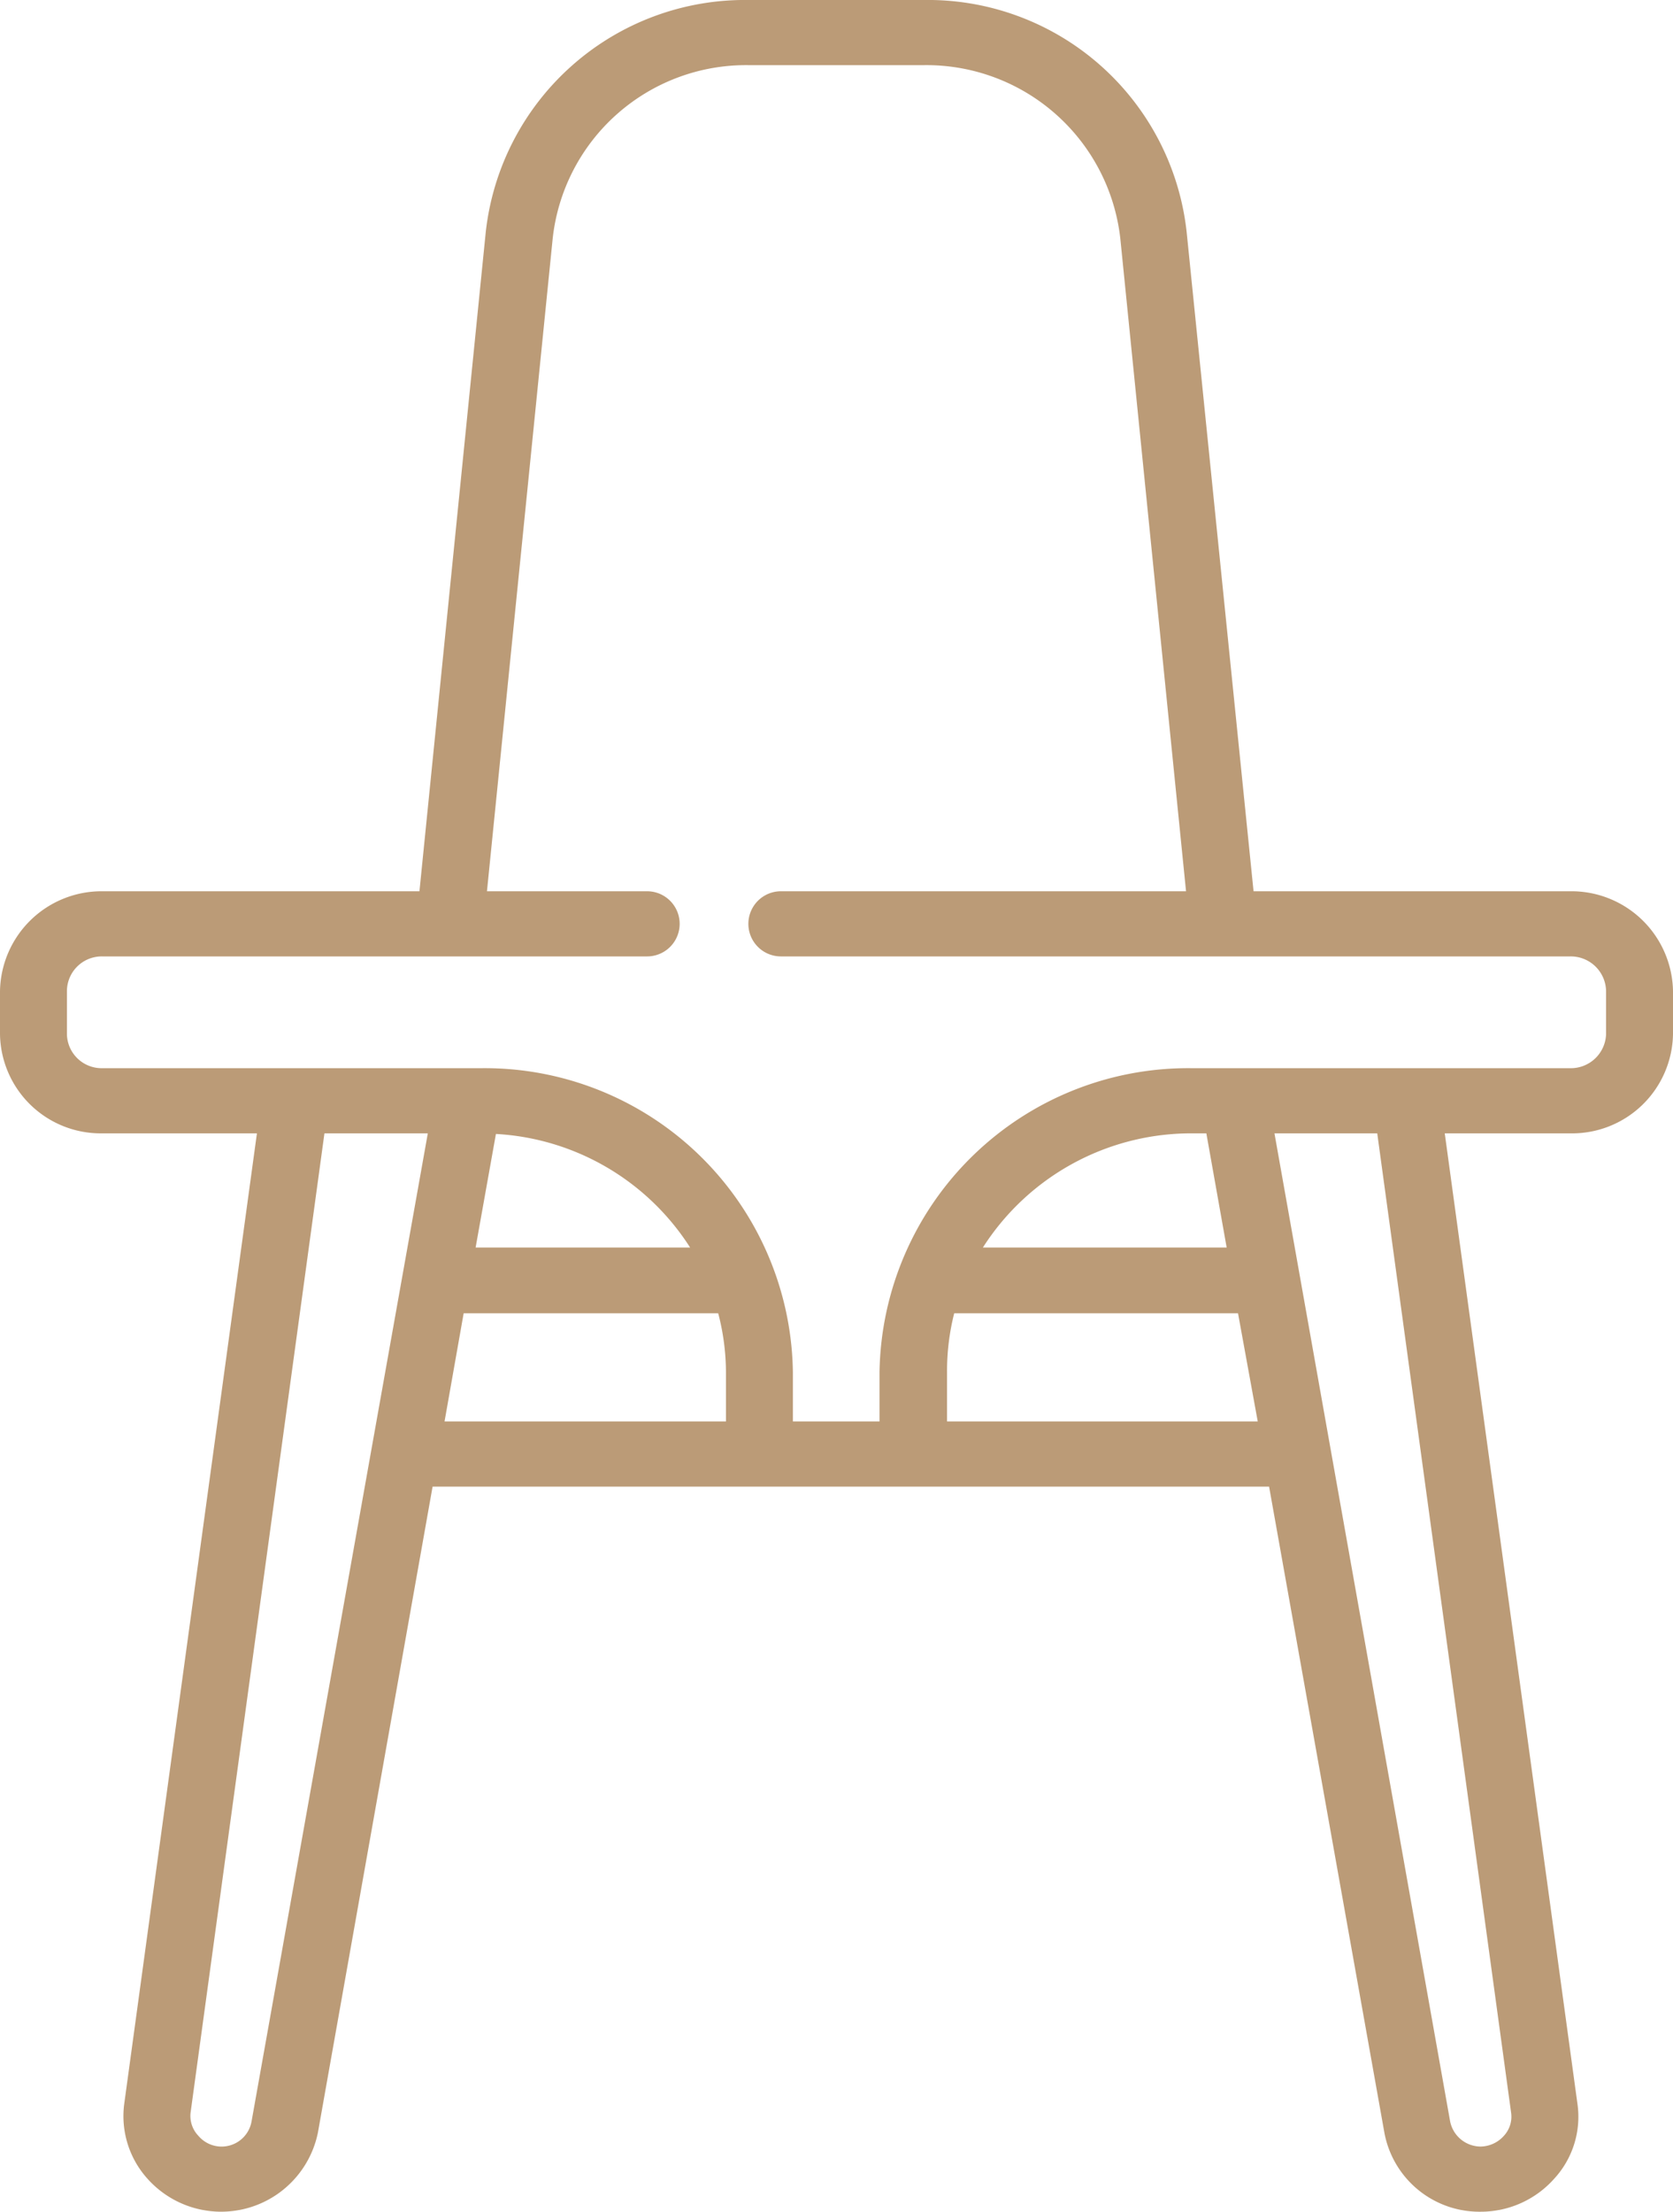
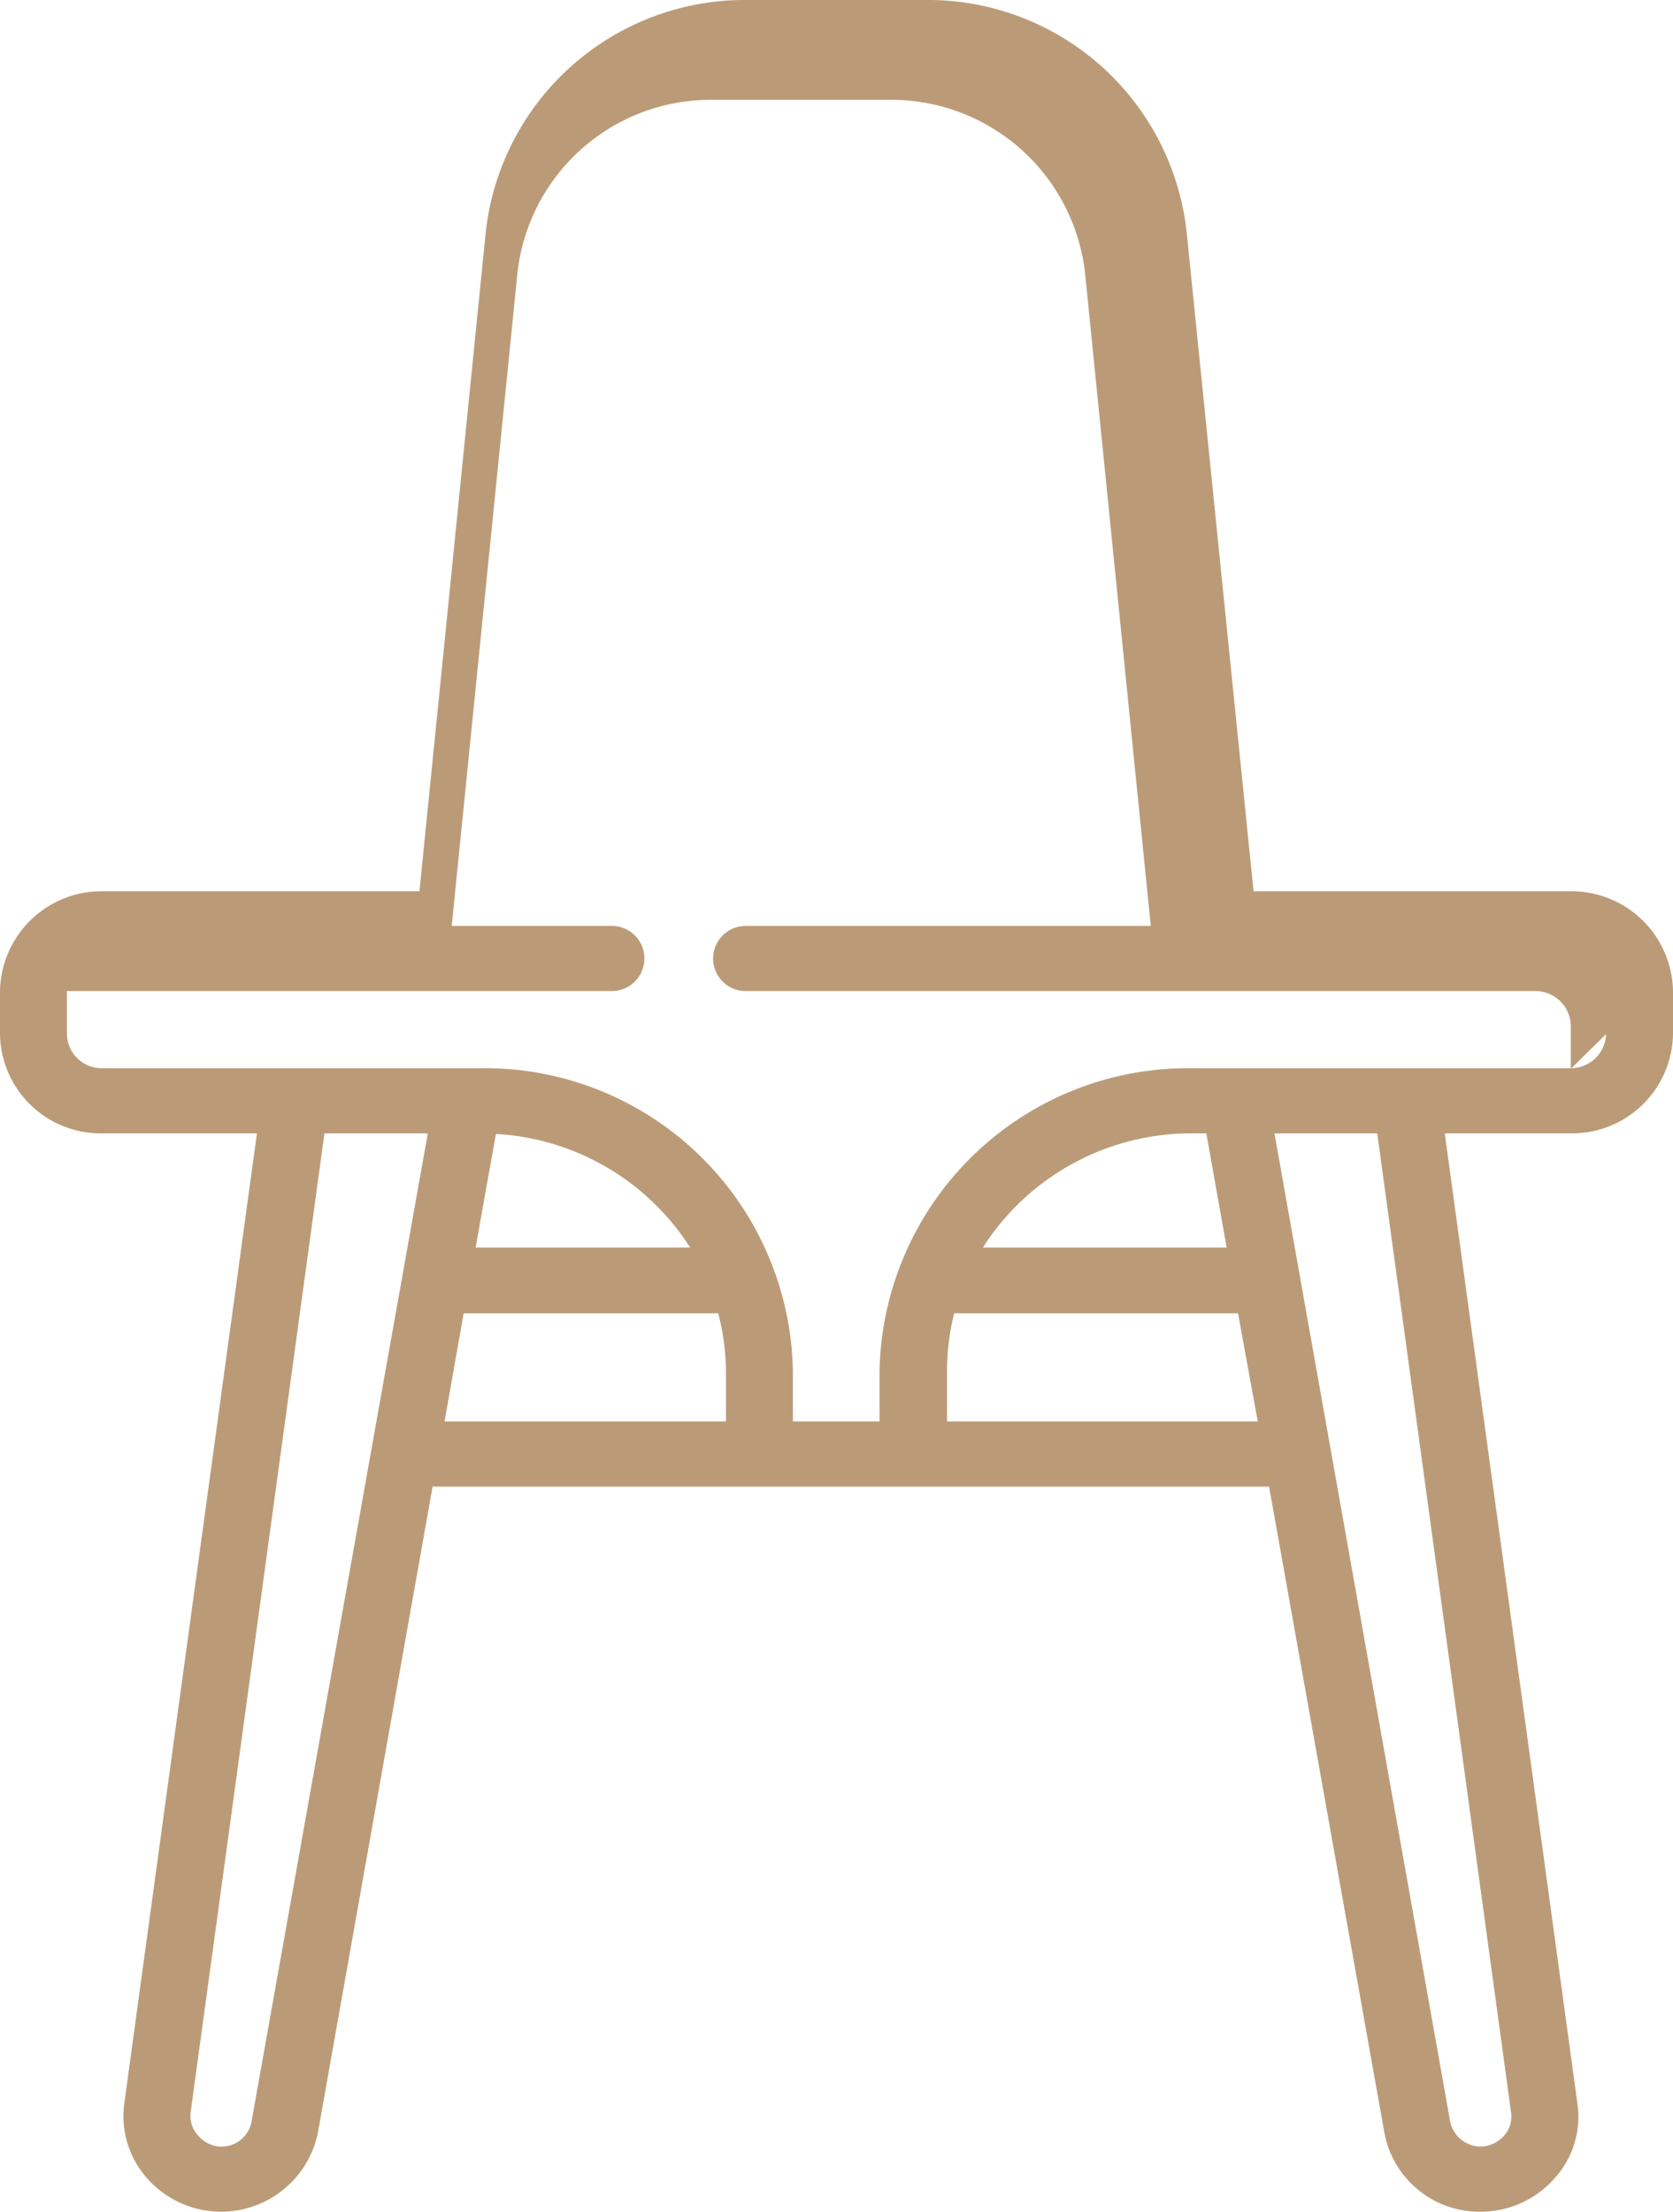
<svg xmlns="http://www.w3.org/2000/svg" width="28" height="37" viewBox="0 0 28 37">
  <defs>
    <style>
      .cls-1 {
        fill: #bb9b77;
        fill-rule: evenodd;
      }
    </style>
  </defs>
-   <path id="chaireat" class="cls-1" d="M4545.28,7051.91h-5.3l-1.12-11.03a4.357,4.357,0,0,0-4.4-3.88h-2.93a4.364,4.364,0,0,0-4.4,3.88l-1.11,11.03h-5.31a1.7,1.7,0,0,0-1.71,1.67v0.72a1.686,1.686,0,0,0,1.71,1.66h2.59l-2.22,16.23a1.564,1.564,0,0,0,.39,1.26,1.653,1.653,0,0,0,2.85-.77l1.92-10.81h14l1.93,10.81a1.617,1.617,0,0,0,1.61,1.32,1.645,1.645,0,0,0,1.23-.55,1.53,1.53,0,0,0,.39-1.26l-2.22-16.23h2.1a1.689,1.689,0,0,0,1.72-1.66v-0.72A1.7,1.7,0,0,0,4545.28,7051.91Zm-22.07,20.58a0.509,0.509,0,0,1-.89.24,0.48,0.48,0,0,1-.13-0.39l2.24-16.38h1.73Zm7.94-11.71h-4.71l0.32-1.81h4.26a3.928,3.928,0,0,1,.13.98v0.83Zm-4.19-2.91,0.34-1.9a4.125,4.125,0,0,1,3.25,1.9h-3.59Zm7.89,2.91v-0.83a3.927,3.927,0,0,1,.12-0.98h4.75l0.33,1.81h-5.2Zm0.6-2.91a4.137,4.137,0,0,1,3.5-1.91h0.24l0.34,1.91h-4.08Zm8.84,14.47a0.472,0.472,0,0,1-.12.39,0.532,0.532,0,0,1-.39.18,0.524,0.524,0,0,1-.51-0.42l-2.94-16.53h1.72Zm1.59-18.04a0.59,0.59,0,0,1-.6.57h-6.33a5.166,5.166,0,0,0-5.23,5.08v0.83h-1.45v-0.83a5.157,5.157,0,0,0-5.22-5.08h-6.34a0.581,0.581,0,0,1-.59-0.57v-0.72a0.583,0.583,0,0,1,.59-0.58h9.12a0.545,0.545,0,1,0,0-1.09h-2.68l1.1-10.92a3.255,3.255,0,0,1,3.28-2.9h2.93a3.265,3.265,0,0,1,3.29,2.9l1.1,10.92h-6.78a0.545,0.545,0,1,0,0,1.09h13.21a0.591,0.591,0,0,1,.6.58v0.72Z" transform="translate(-4519 -7037)" />
+   <path id="chaireat" class="cls-1" d="M4545.28,7051.91h-5.3l-1.12-11.03a4.357,4.357,0,0,0-4.4-3.88h-2.93a4.364,4.364,0,0,0-4.4,3.88l-1.11,11.03h-5.31a1.7,1.7,0,0,0-1.71,1.67v0.72a1.686,1.686,0,0,0,1.71,1.66h2.59l-2.22,16.23a1.564,1.564,0,0,0,.39,1.26,1.653,1.653,0,0,0,2.85-.77l1.92-10.81h14l1.93,10.81a1.617,1.617,0,0,0,1.61,1.32,1.645,1.645,0,0,0,1.23-.55,1.53,1.53,0,0,0,.39-1.26l-2.22-16.23h2.1a1.689,1.689,0,0,0,1.72-1.66v-0.72A1.7,1.7,0,0,0,4545.28,7051.91Zm-22.07,20.58a0.509,0.509,0,0,1-.89.24,0.48,0.48,0,0,1-.13-0.39l2.24-16.38h1.73Zm7.94-11.71h-4.71l0.32-1.81h4.26a3.928,3.928,0,0,1,.13.98v0.83Zm-4.19-2.91,0.34-1.9a4.125,4.125,0,0,1,3.25,1.9h-3.59Zm7.89,2.91v-0.83a3.927,3.927,0,0,1,.12-0.98h4.75l0.33,1.81h-5.2Zm0.6-2.91a4.137,4.137,0,0,1,3.5-1.91h0.24l0.34,1.91h-4.08Zm8.84,14.47a0.472,0.472,0,0,1-.12.39,0.532,0.532,0,0,1-.39.18,0.524,0.524,0,0,1-.51-0.42l-2.94-16.53h1.72Zm1.59-18.04a0.59,0.59,0,0,1-.6.57h-6.33a5.166,5.166,0,0,0-5.23,5.08v0.83h-1.45v-0.83a5.157,5.157,0,0,0-5.22-5.08h-6.34a0.581,0.581,0,0,1-.59-0.57v-0.72h9.12a0.545,0.545,0,1,0,0-1.09h-2.68l1.1-10.92a3.255,3.255,0,0,1,3.28-2.9h2.93a3.265,3.265,0,0,1,3.29,2.9l1.1,10.92h-6.78a0.545,0.545,0,1,0,0,1.09h13.21a0.591,0.591,0,0,1,.6.58v0.72Z" transform="translate(-4519 -7037)" />
</svg>